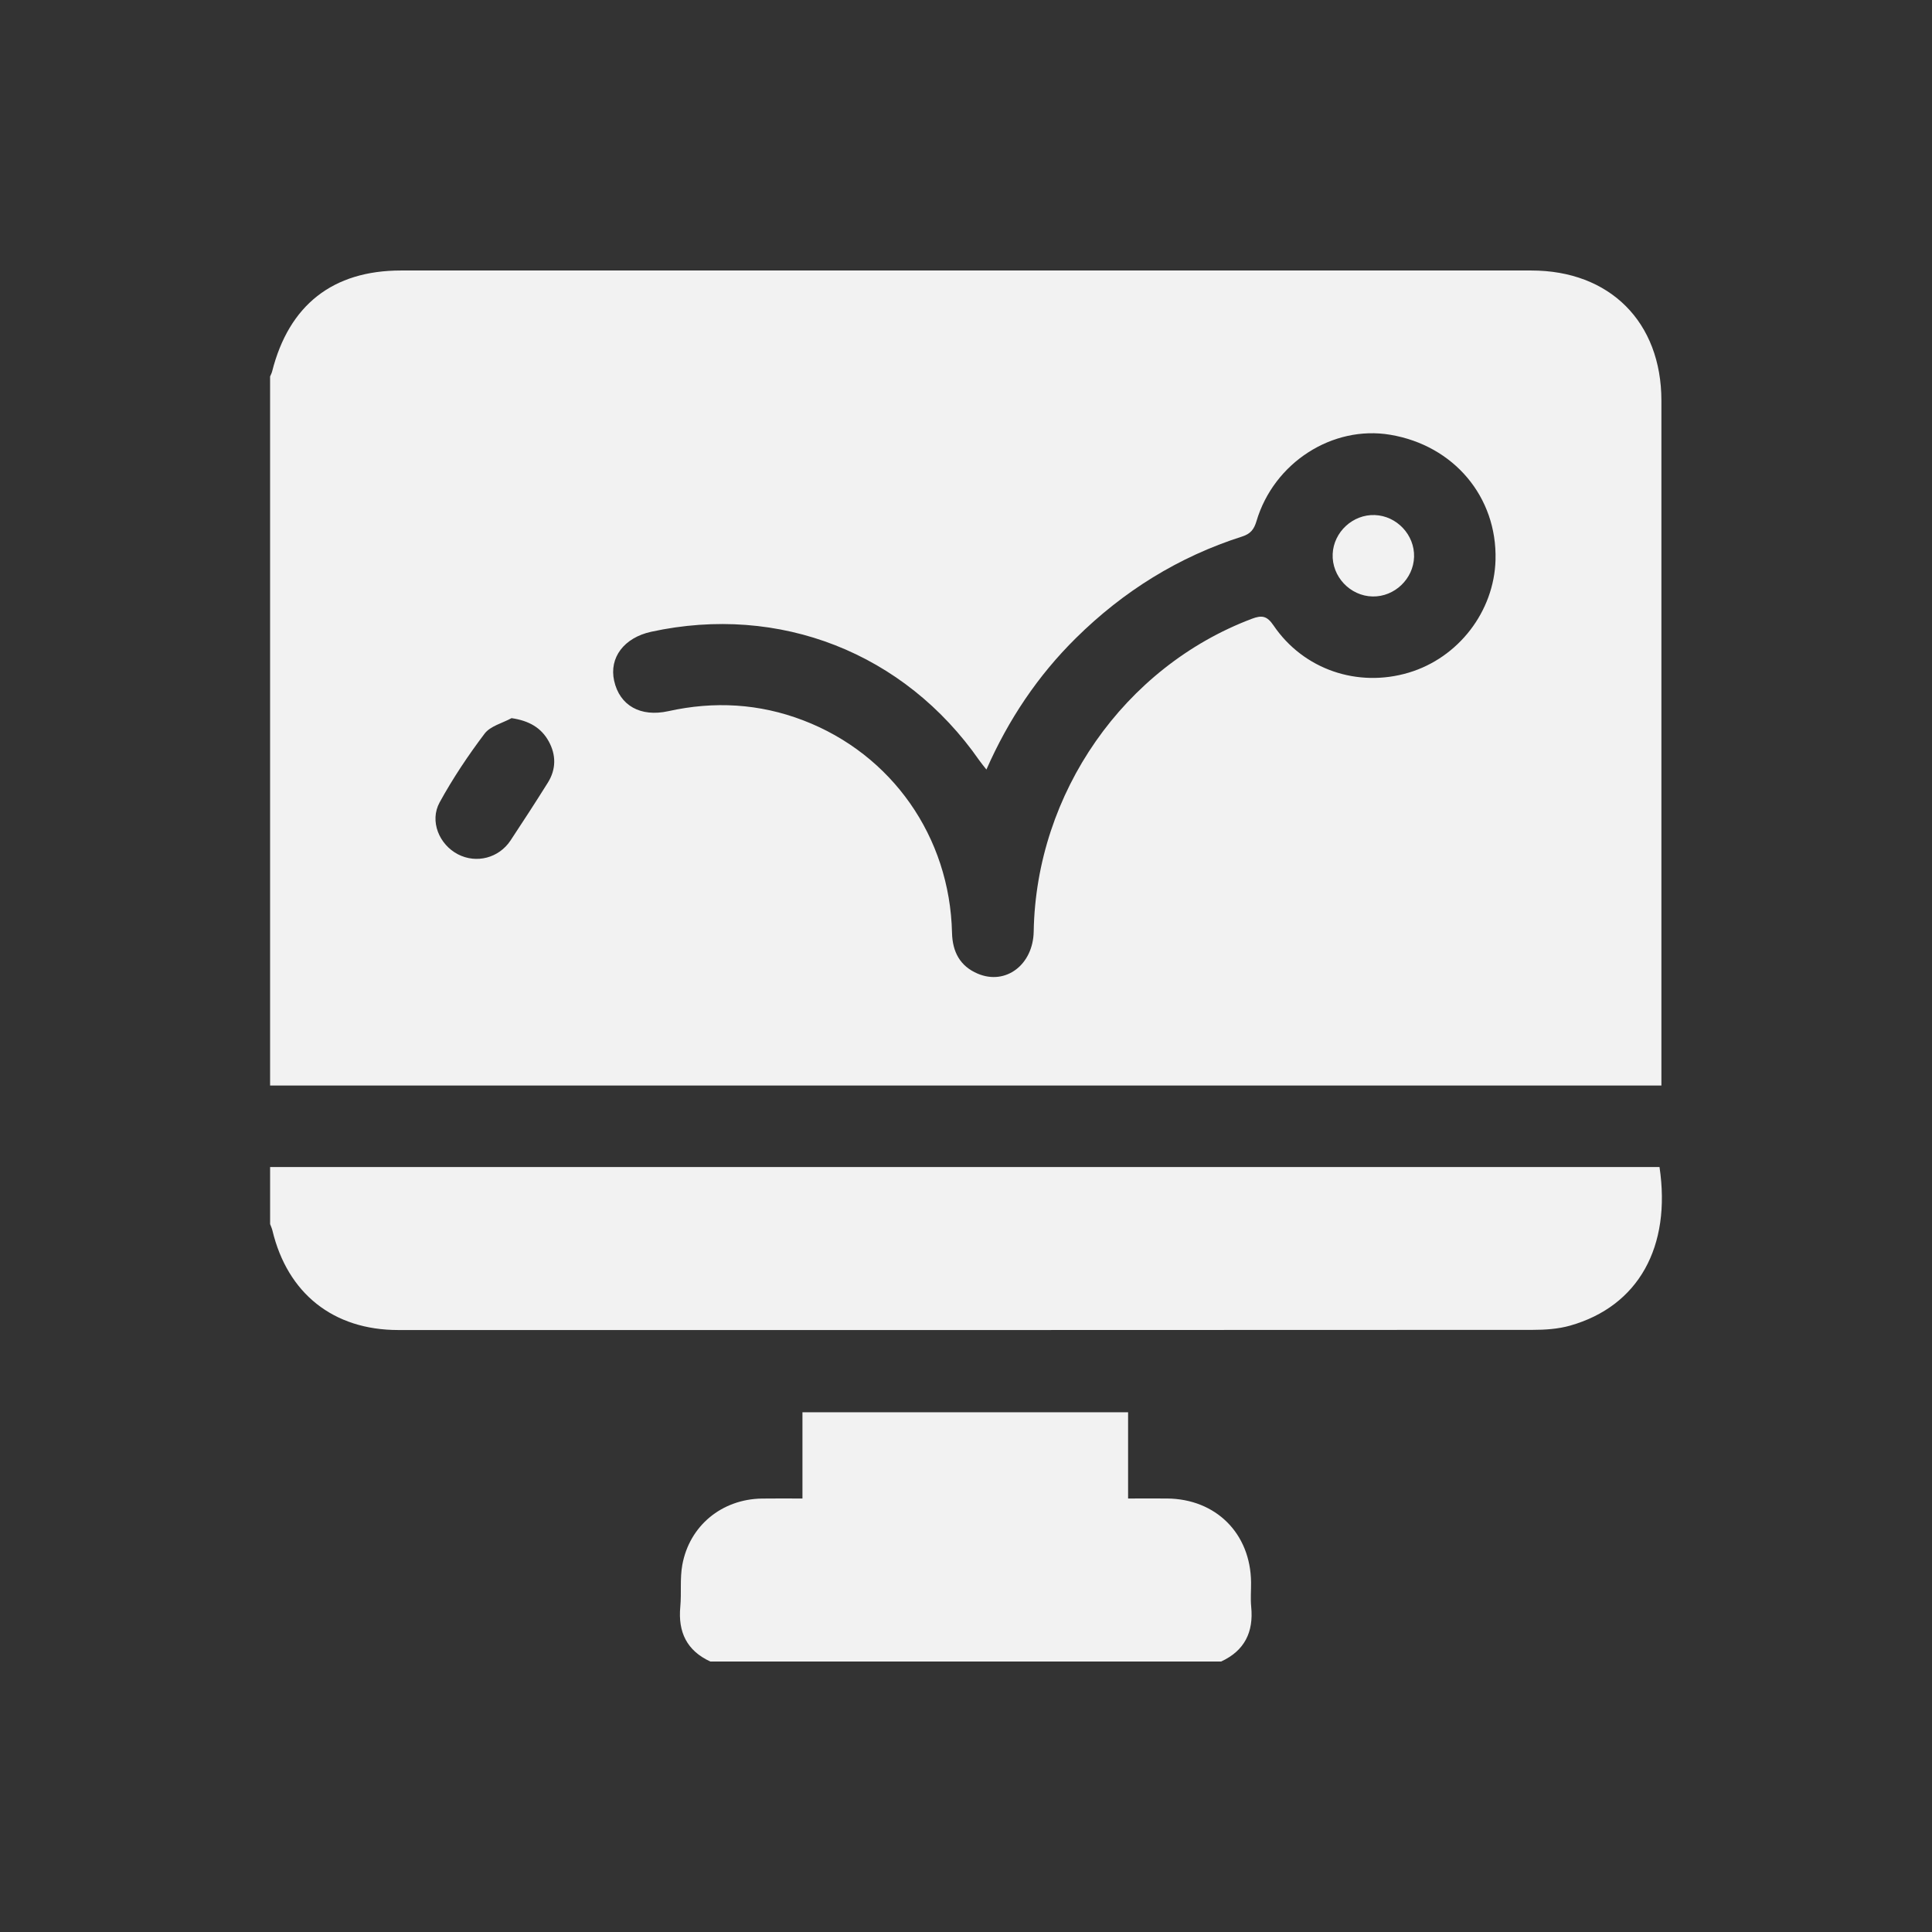
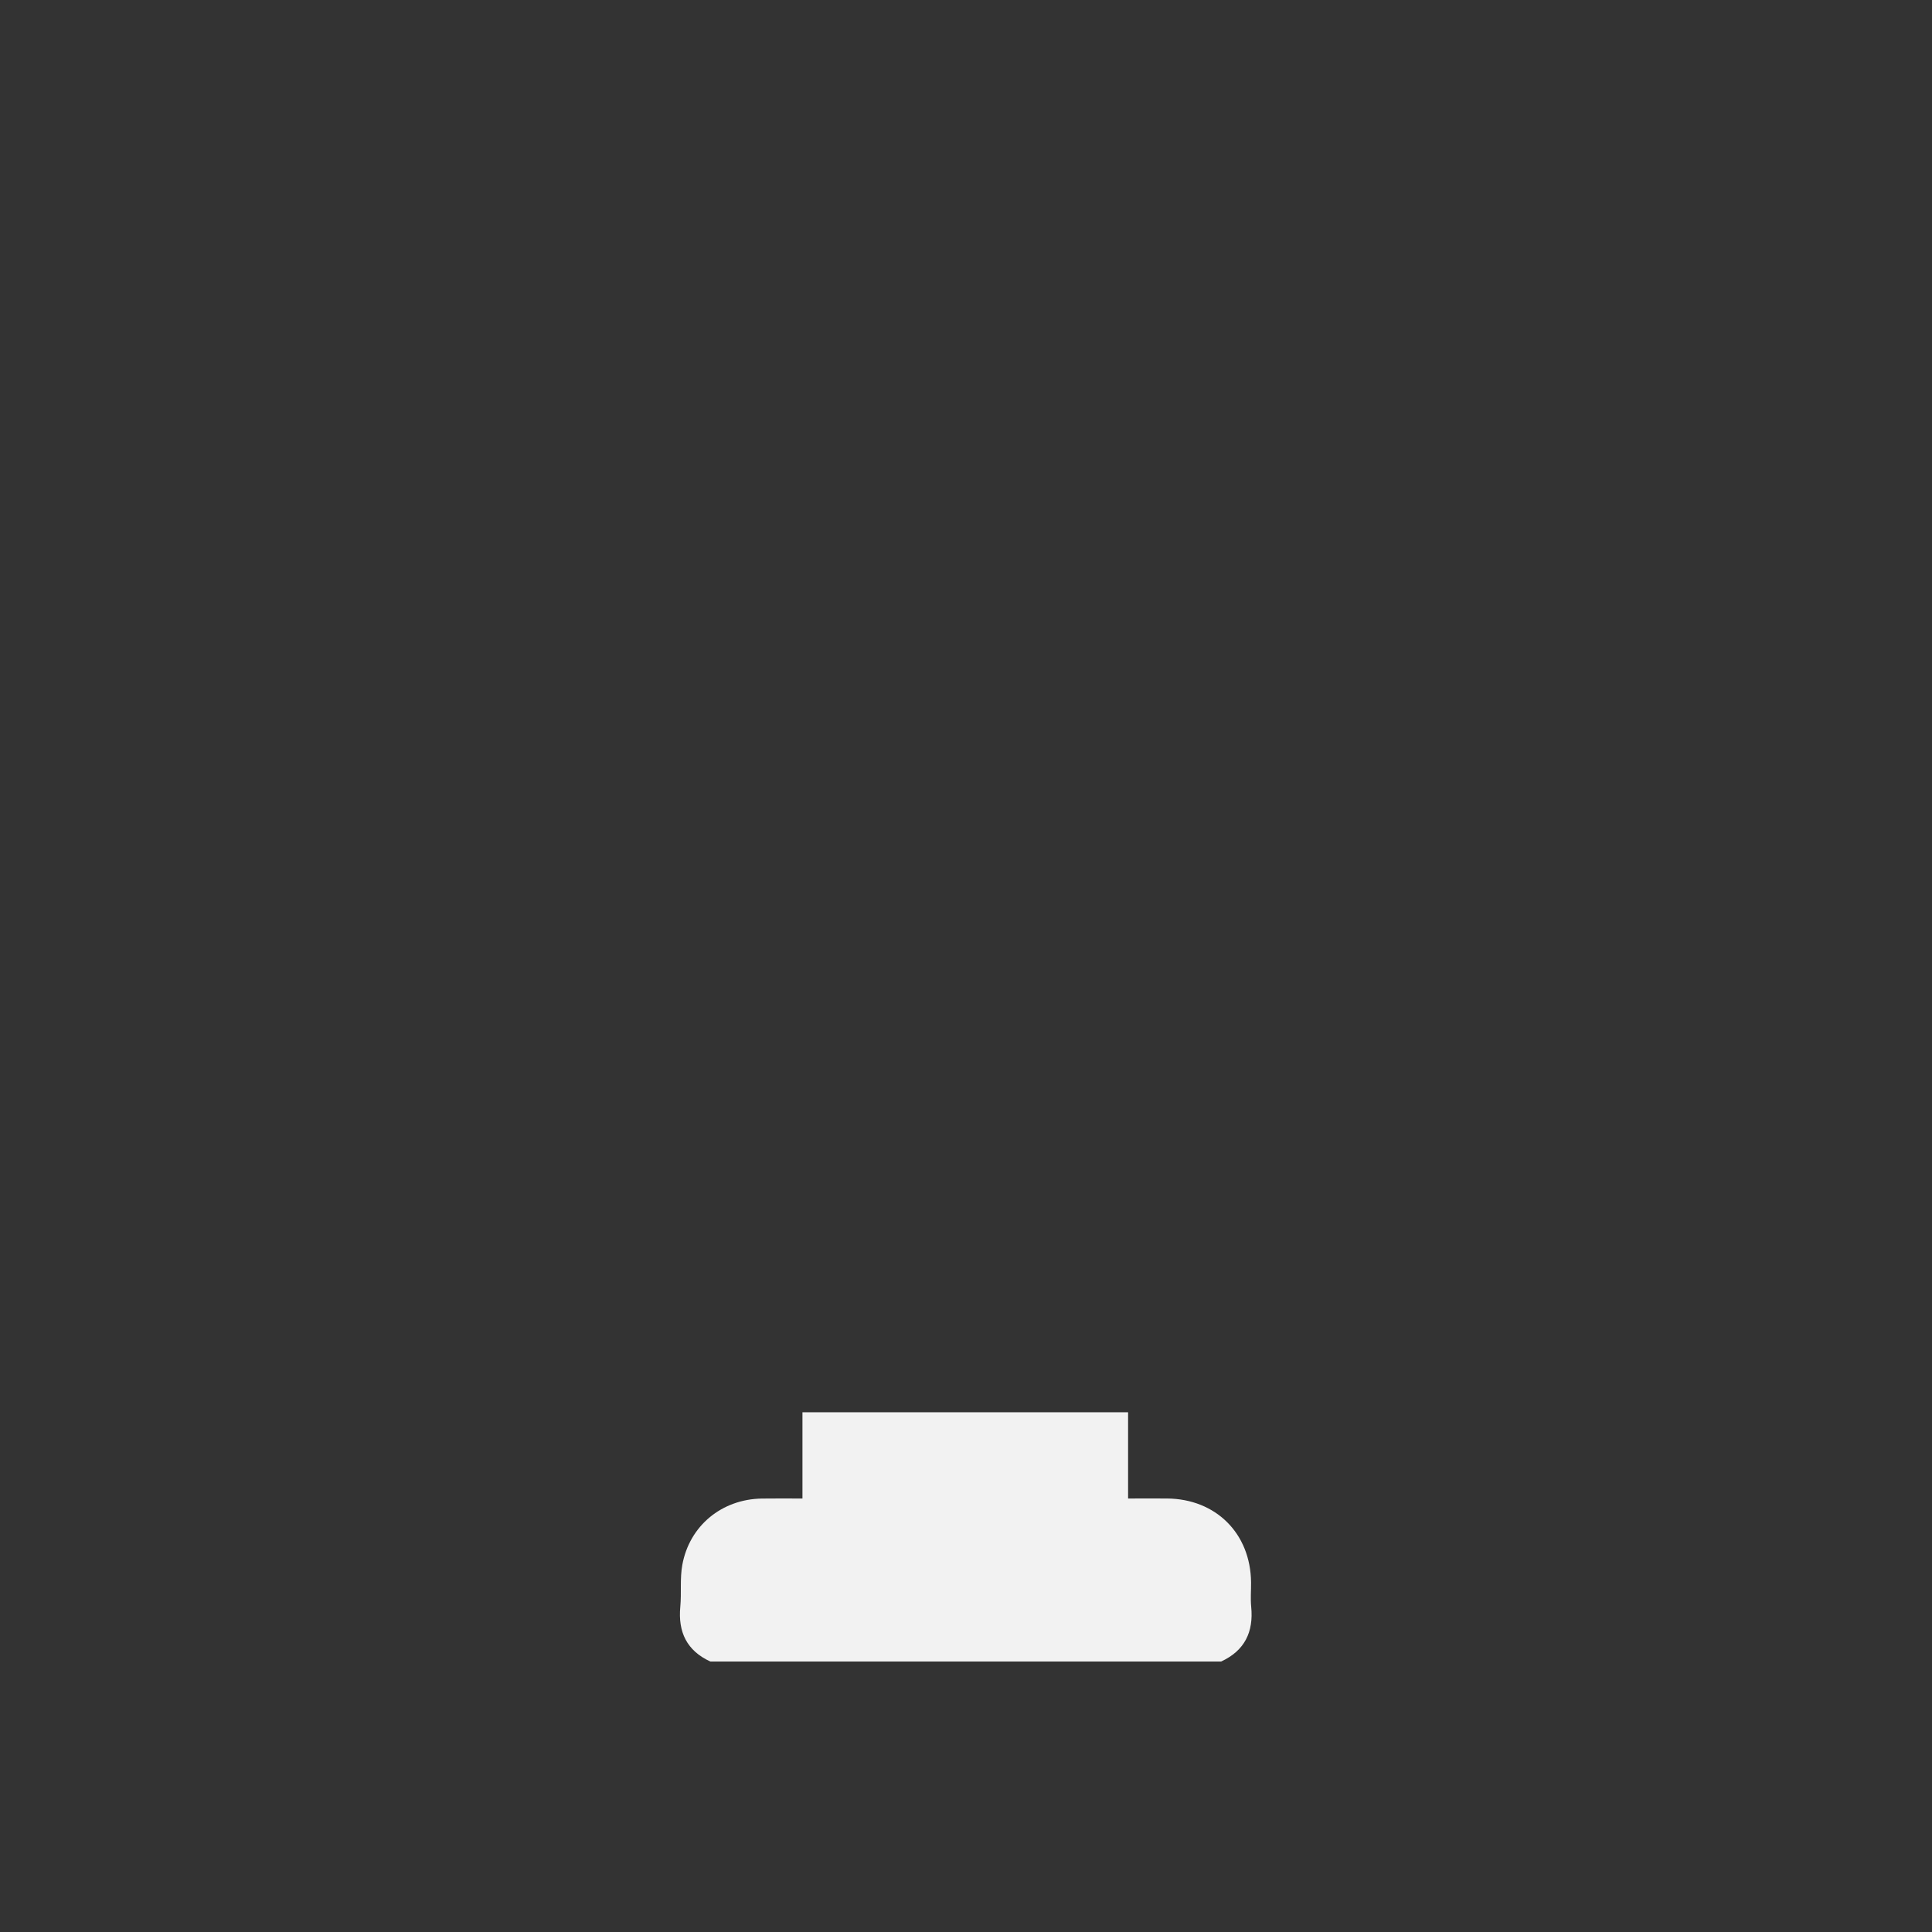
<svg xmlns="http://www.w3.org/2000/svg" id="Layer_1" viewBox="0 0 1000 1000">
  <rect x="0" y="0" width="1000" height="1000" fill="#333333" stroke="none" />
  <defs>
    <style>
      .cls-1 {
        fill: #f2f2f2;
      }
    </style>
  </defs>
  <g id="o7EXYk.tif">
    <g>
-       <path class="cls-1" d="M139.8,561.88V194.85c.35-.85.82-1.67,1.04-2.55,8.71-34.44,31.43-52.28,66.7-52.29,195.02,0,390.03-.01,585.05,0,40.66,0,67.34,26.68,67.35,67.36.02,115.53,0,231.07,0,346.6v7.91H139.8ZM510.57,398.32c-1.46-1.88-2.64-3.25-3.67-4.72-38.75-55.69-103.42-81.06-169.81-66.61-14.06,3.06-21.87,13.37-19.22,25.35,2.85,12.85,13.63,18.95,28.1,15.75,23.73-5.25,47.01-3.95,69.75,4.75,45.94,17.57,75.91,60.32,77.04,109.93.23,9.88,4.11,17.29,13.29,21.19,14.53,6.16,28.69-4.62,28.99-21.83,1.24-71.7,46.78-136.85,112.88-161.84,5.19-1.96,7.84-1.59,11.26,3.44,15.51,22.84,43.53,32.32,69.96,24.43,25.76-7.69,44.23-31.69,44.94-58.39.86-32.56-21.59-59.22-54.51-64.74-29.91-5.01-60.25,14.46-69.22,44.72-1.26,4.24-3.07,6.57-7.44,7.96-32.94,10.51-61.5,28.33-86.05,52.59-19.71,19.48-34.88,42.12-46.29,68.01ZM264.78,371.71c-4.74,2.6-10.97,4.08-13.94,8.01-8.54,11.29-16.48,23.19-23.29,35.6-5.32,9.7-.22,21.84,9.49,26.87,9.52,4.93,21.16,1.97,27.21-7.16,6.56-9.9,13.02-19.88,19.32-29.94,4.33-6.92,4.31-14.32.47-21.33-3.88-7.08-10.19-10.71-19.25-12.05Z" />
-       <path class="cls-1" d="M139.8,604.06h719.16c6.16,41.26-10.9,72.03-46.24,82.07-6.2,1.76-12.95,2.21-19.44,2.21-195.71.11-391.43.1-587.14.08-33.59,0-57.34-18.89-65.15-51.59-.27-1.11-.78-2.16-1.18-3.24,0-9.84,0-19.69,0-29.53Z" />
      <path class="cls-1" d="M367.66,860c-12.17-5.61-16.76-15.24-15.54-28.32.67-7.2-.25-14.63,1.04-21.68,3.71-20.35,20.47-34.01,41.16-34.35,6.76-.11,13.52-.02,21.03-.02v-44.64h168.55v44.63c7.2,0,13.66-.04,20.12,0,25.34.2,43.28,18.1,43.53,43.41.04,4.22-.34,8.47.07,12.64,1.29,13.07-3.39,22.7-15.54,28.32h-264.43Z" />
-       <path class="cls-1" d="M731.92,288.24c-.33,11.39-10.11,20.72-21.48,20.49-11.66-.23-21.17-10.37-20.65-22.01.51-11.38,10.45-20.55,21.81-20.13,11.39.42,20.65,10.28,20.32,21.64Z" />
+       <path class="cls-1" d="M731.92,288.24Z" />
    </g>
  </g>
</svg>